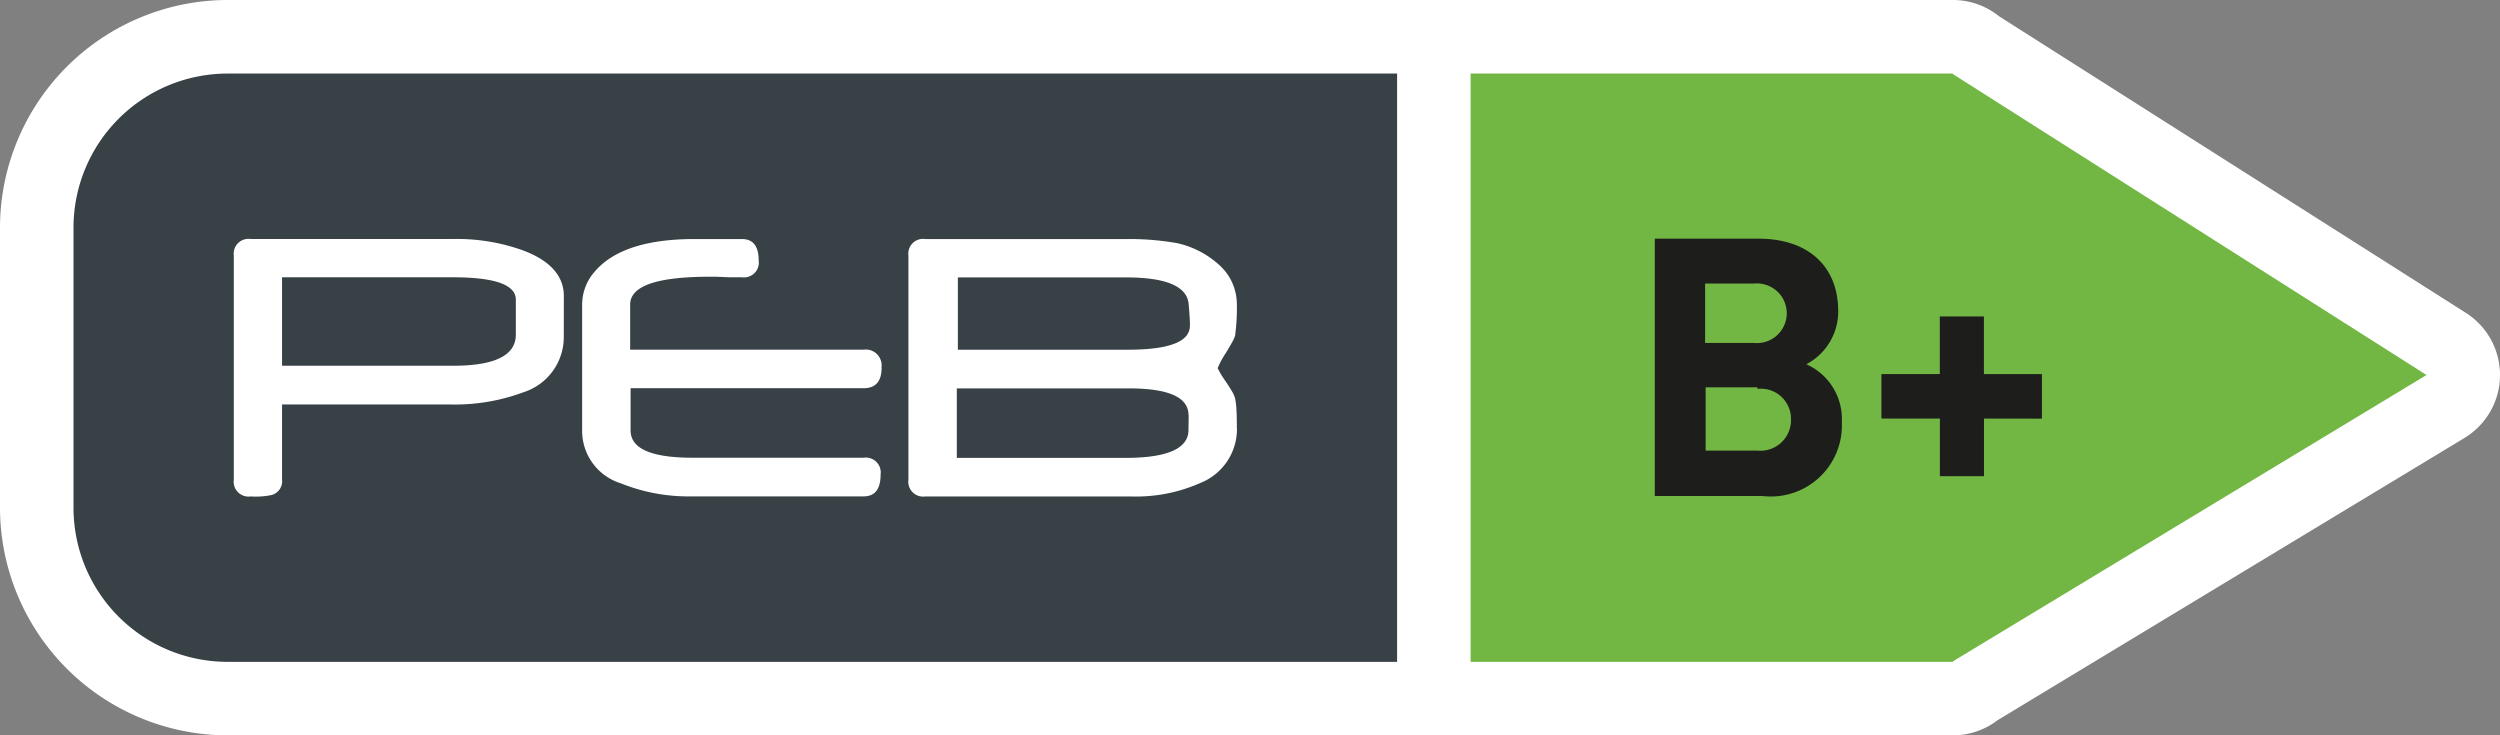
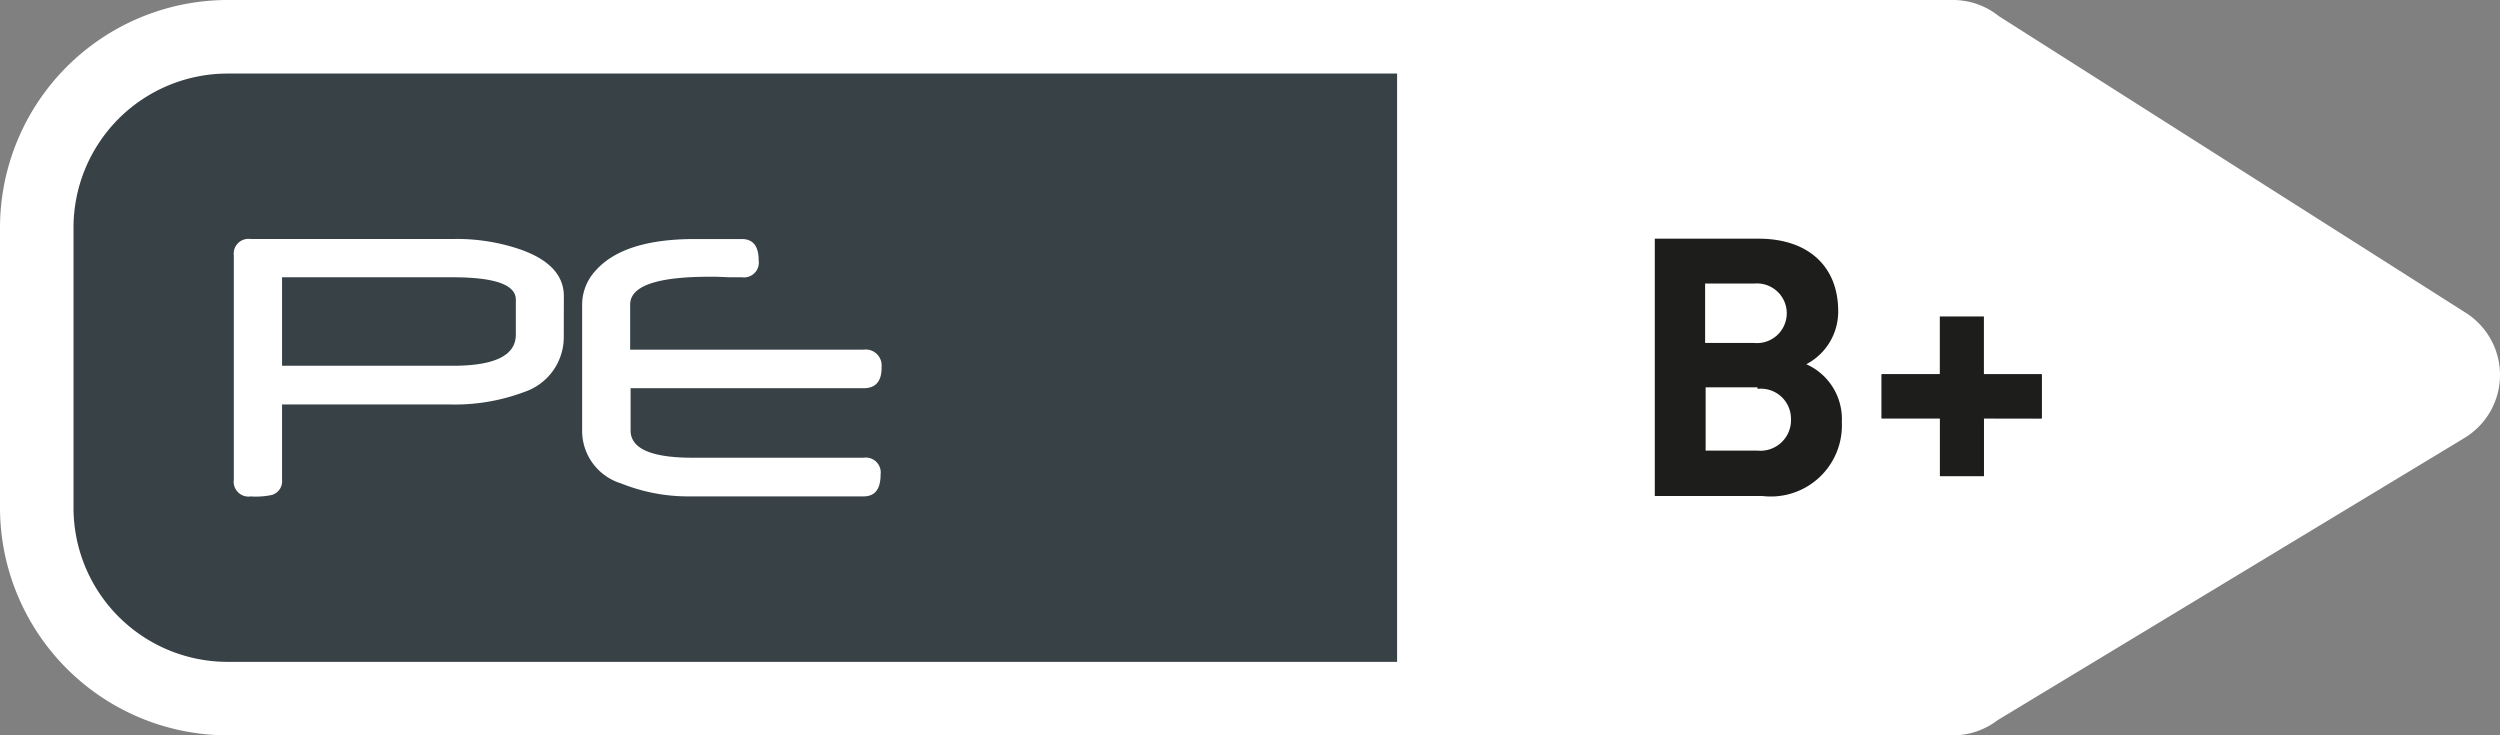
<svg xmlns="http://www.w3.org/2000/svg" id="Groupe_1268" data-name="Groupe 1268" width="96.373" height="28.348" viewBox="0 0 96.373 28.348">
  <rect x="0" y="0" width="96.373" height="28.348" fill="#808080" stroke="none" />
  <defs>
    <clipPath id="clip-path">
      <rect id="Rectangle_566" data-name="Rectangle 566" width="96.374" height="28.348" transform="translate(0 0)" fill="none" />
    </clipPath>
  </defs>
  <g id="Groupe_1267" data-name="Groupe 1267" clip-path="url(#clip-path)">
    <path id="Tracé_802" data-name="Tracé 802" d="M95.059,12.062,77.055.623A2.832,2.832,0,0,0,75.282,0H8.749A8.787,8.787,0,0,0,0,8.8V19.547a8.786,8.786,0,0,0,8.749,8.8H75.282A2.824,2.824,0,0,0,77,27.766L95.006,16.881a2.836,2.836,0,0,0,.053-4.819" fill="#fff" />
-     <path id="Tracé_803" data-name="Tracé 803" d="M75.282,2.836H56.691V25.514H75.282l.006-.023L93.54,14.456,75.284,2.857l0-.021" fill="#72b743" />
    <path id="Tracé_804" data-name="Tracé 804" d="M8.749,2.836A5.941,5.941,0,0,0,2.834,8.8V19.548a5.941,5.941,0,0,0,5.915,5.966H53.857V2.836Z" fill="#374146" />
    <path id="Tracé_805" data-name="Tracé 805" d="M21.733,12.96a2.23,2.23,0,0,1-1.53,2.153,7.611,7.611,0,0,1-2.854.479H10.873v2.9a.549.549,0,0,1-.4.59,2.985,2.985,0,0,1-.806.055.573.573,0,0,1-.654-.645V9.849a.57.57,0,0,1,.654-.635h7.77a7.511,7.511,0,0,1,2.678.422q1.622.59,1.621,1.785ZM19.885,12.9V11.55q0-.861-2.436-.861H10.873V14.1h6.585q2.427,0,2.427-1.2" fill="#fff" />
    <path id="Tracé_806" data-name="Tracé 806" d="M33.985,14.176c0,.528-.232.79-.7.79H24.309v1.628q0,1.053,2.4,1.051h6.584a.574.574,0,0,1,.654.643c0,.566-.218.847-.654.847H26.62a6.933,6.933,0,0,1-2.679-.5,2.122,2.122,0,0,1-1.5-1.971V11.738a1.93,1.93,0,0,1,.5-1.285q1.076-1.239,3.838-1.238H28.6q.648,0,.647.83a.57.57,0,0,1-.647.643h-.529l-.1-.006-.361-.014c-.1,0-.186,0-.253,0q-3.066,0-3.065,1.074v1.737h9a.613.613,0,0,1,.688.7" fill="#fff" />
-     <path id="Tracé_807" data-name="Tracé 807" d="M47.683,16.5a2.234,2.234,0,0,1-1.394,2.111,6.12,6.12,0,0,1-2.7.527H35.673a.573.573,0,0,1-.654-.644V9.85a.57.57,0,0,1,.654-.635h7.8a10.519,10.519,0,0,1,1.913.16,3.529,3.529,0,0,1,1.579.809,2.031,2.031,0,0,1,.714,1.531,7.908,7.908,0,0,1-.067,1.223,1.316,1.316,0,0,1-.108.244c-.064.113-.146.258-.253.432a3.257,3.257,0,0,0-.311.578,3.59,3.59,0,0,0,.311.514c.107.156.189.291.253.4a1.03,1.03,0,0,1,.108.252,2.551,2.551,0,0,1,.05.412c.012.188.017.43.017.729m-1.864-.5q0-1.029-2.313-1.027H36.884v2.679h6.5c1.507,0,2.315-.31,2.421-.937a1.943,1.943,0,0,0,.011-.227c0-.119.006-.283.006-.488m.05-3.44q0-.267-.05-.83-.083-1.035-2.421-1.035H36.925v2.787h6.55q2.393,0,2.394-.922" fill="#fff" />
    <g id="Groupe_1271" data-name="Groupe 1271">
      <path id="Tracé_817" data-name="Tracé 817" d="M71.42,19.13H67.27V9.21h4c1.94,0,3.07,1.09,3.07,2.79a2.29,2.29,0,0,1-1.23,2.05,2.31,2.31,0,0,1,1.37,2.23,2.74,2.74,0,0,1-3.06,2.85Zm-.32-8.19H69.21v2.29H71.1a1.15,1.15,0,1,0,0-2.29Zm.13,4h-2v2.44h2a1.18,1.18,0,0,0,1.29-1.23A1.16,1.16,0,0,0,71.23,15Z" transform="translate(-3.479 -0.009)" fill="#1d1d1b" />
      <path id="Tracé_818" data-name="Tracé 818" d="M76.481,16.127v2.23h-1.7v-2.23H72.536v-1.7h2.242V12.2h1.7v2.231h2.227v1.7Z" fill="#1d1d1b" />
    </g>
    <path id="Tracé_809" data-name="Tracé 809" d="M76.481,16.127H72.536v-1.7h6.172v1.7Z" fill="#1d1d1b" />
  </g>
</svg>